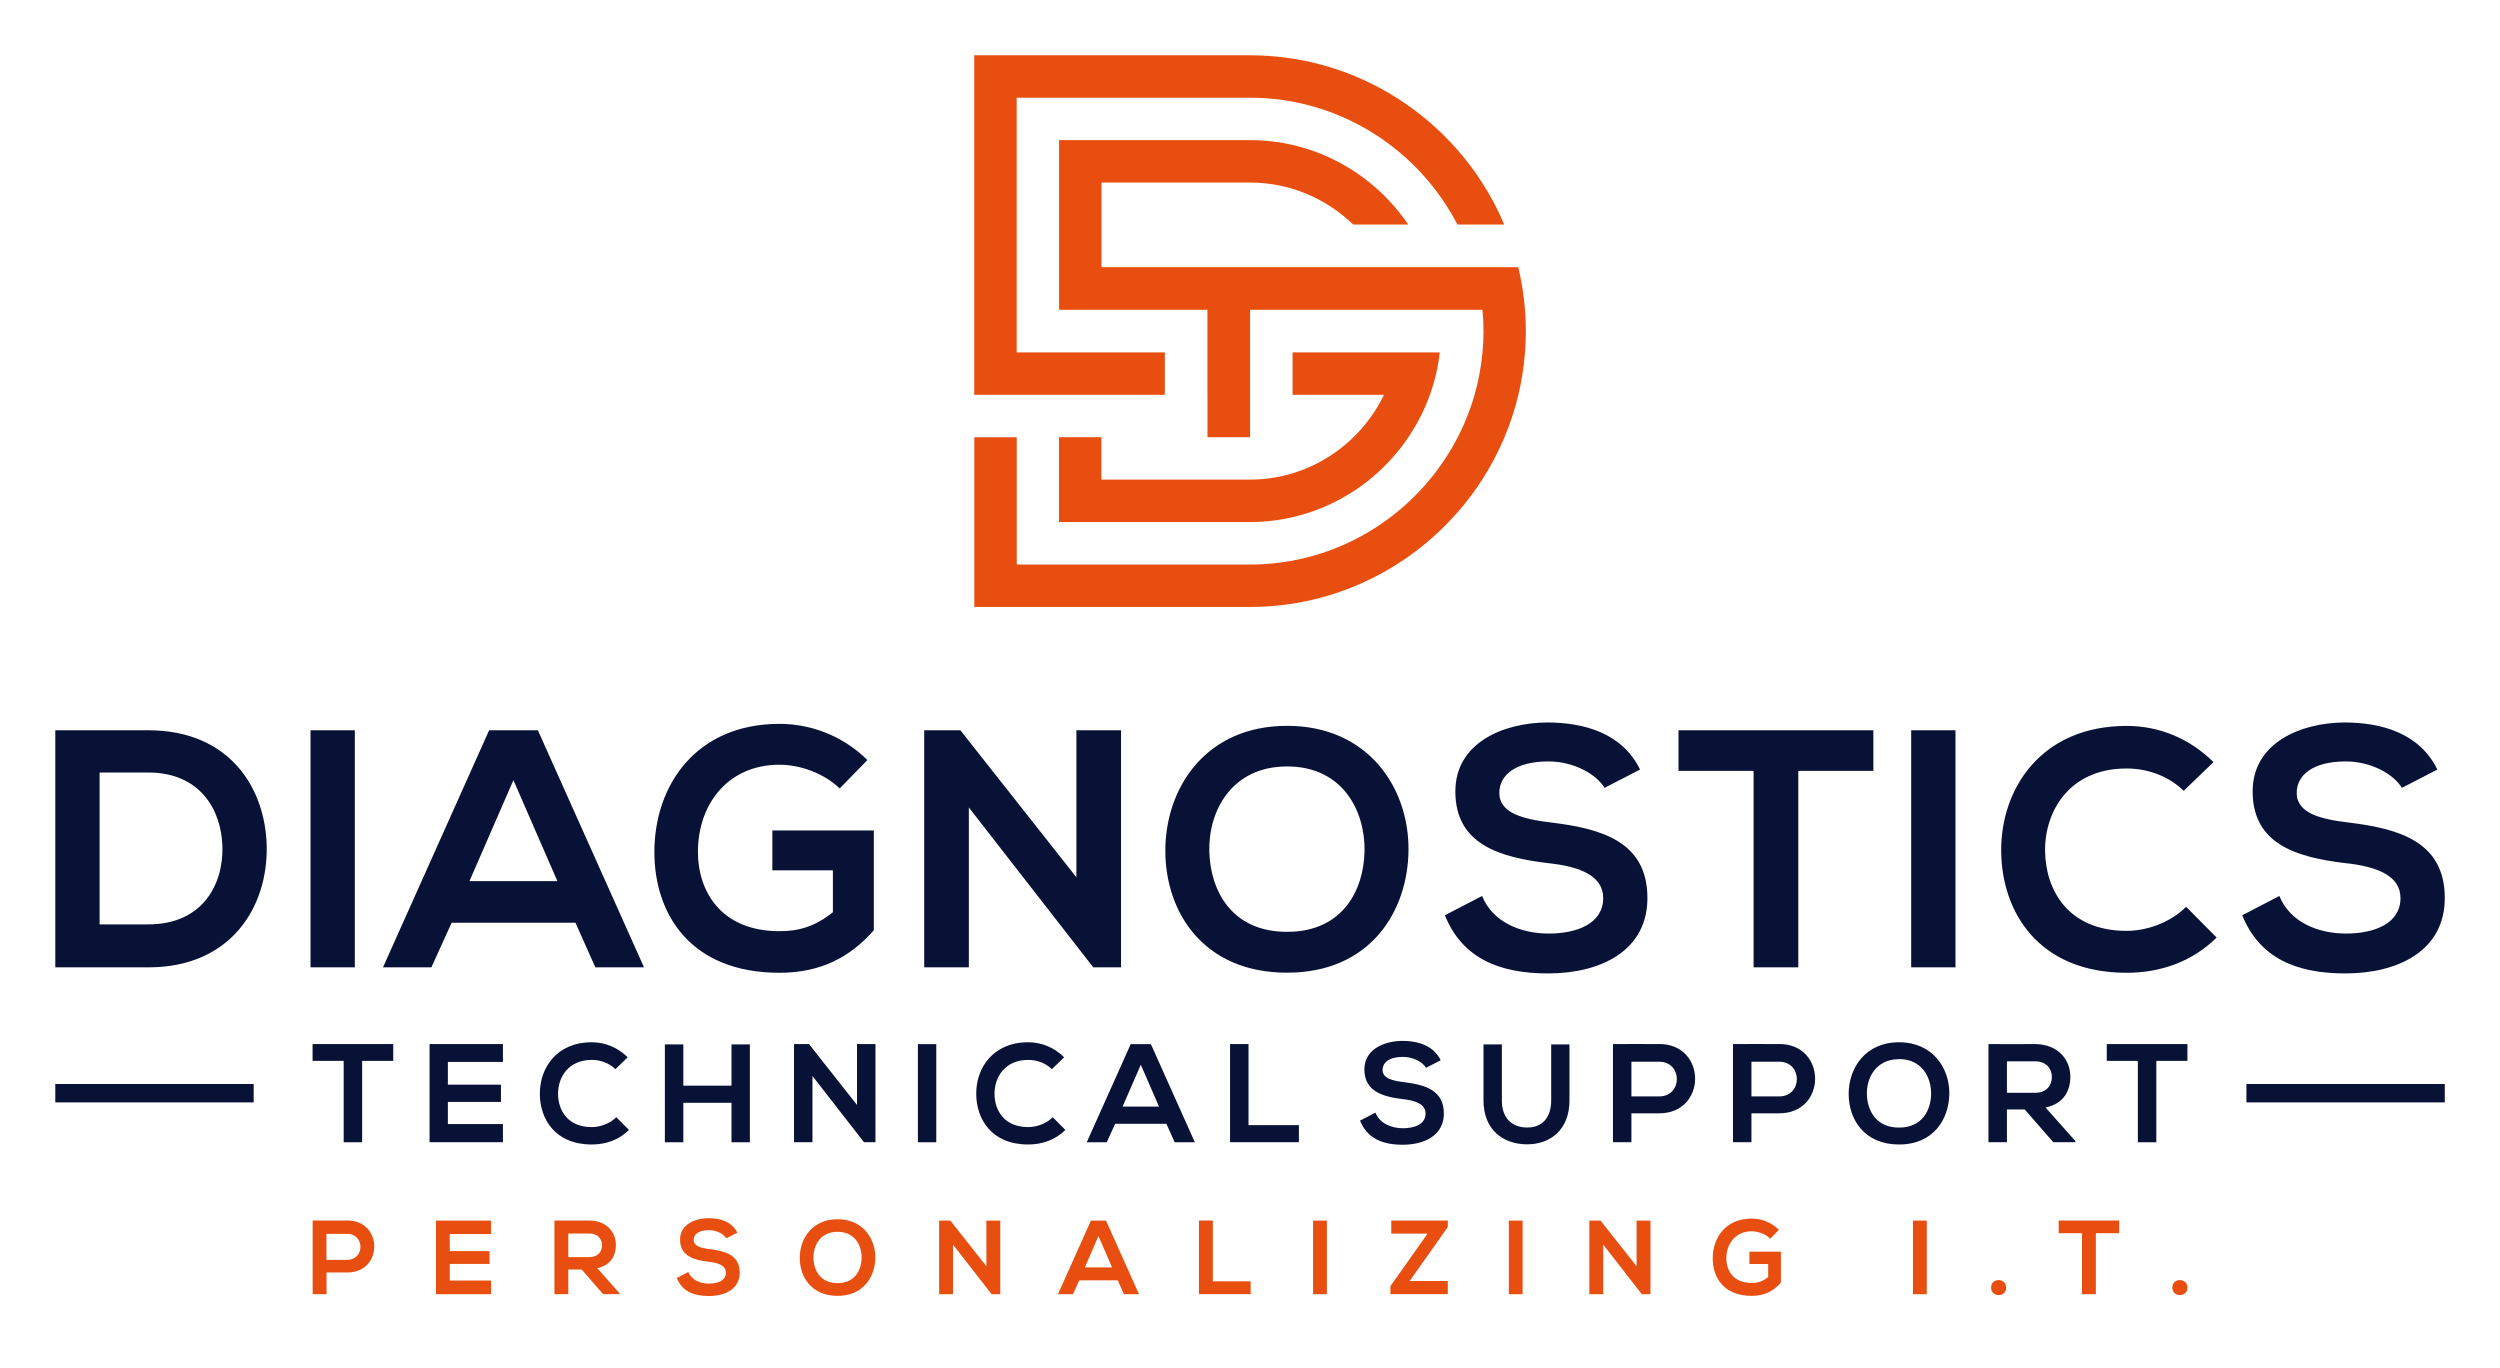
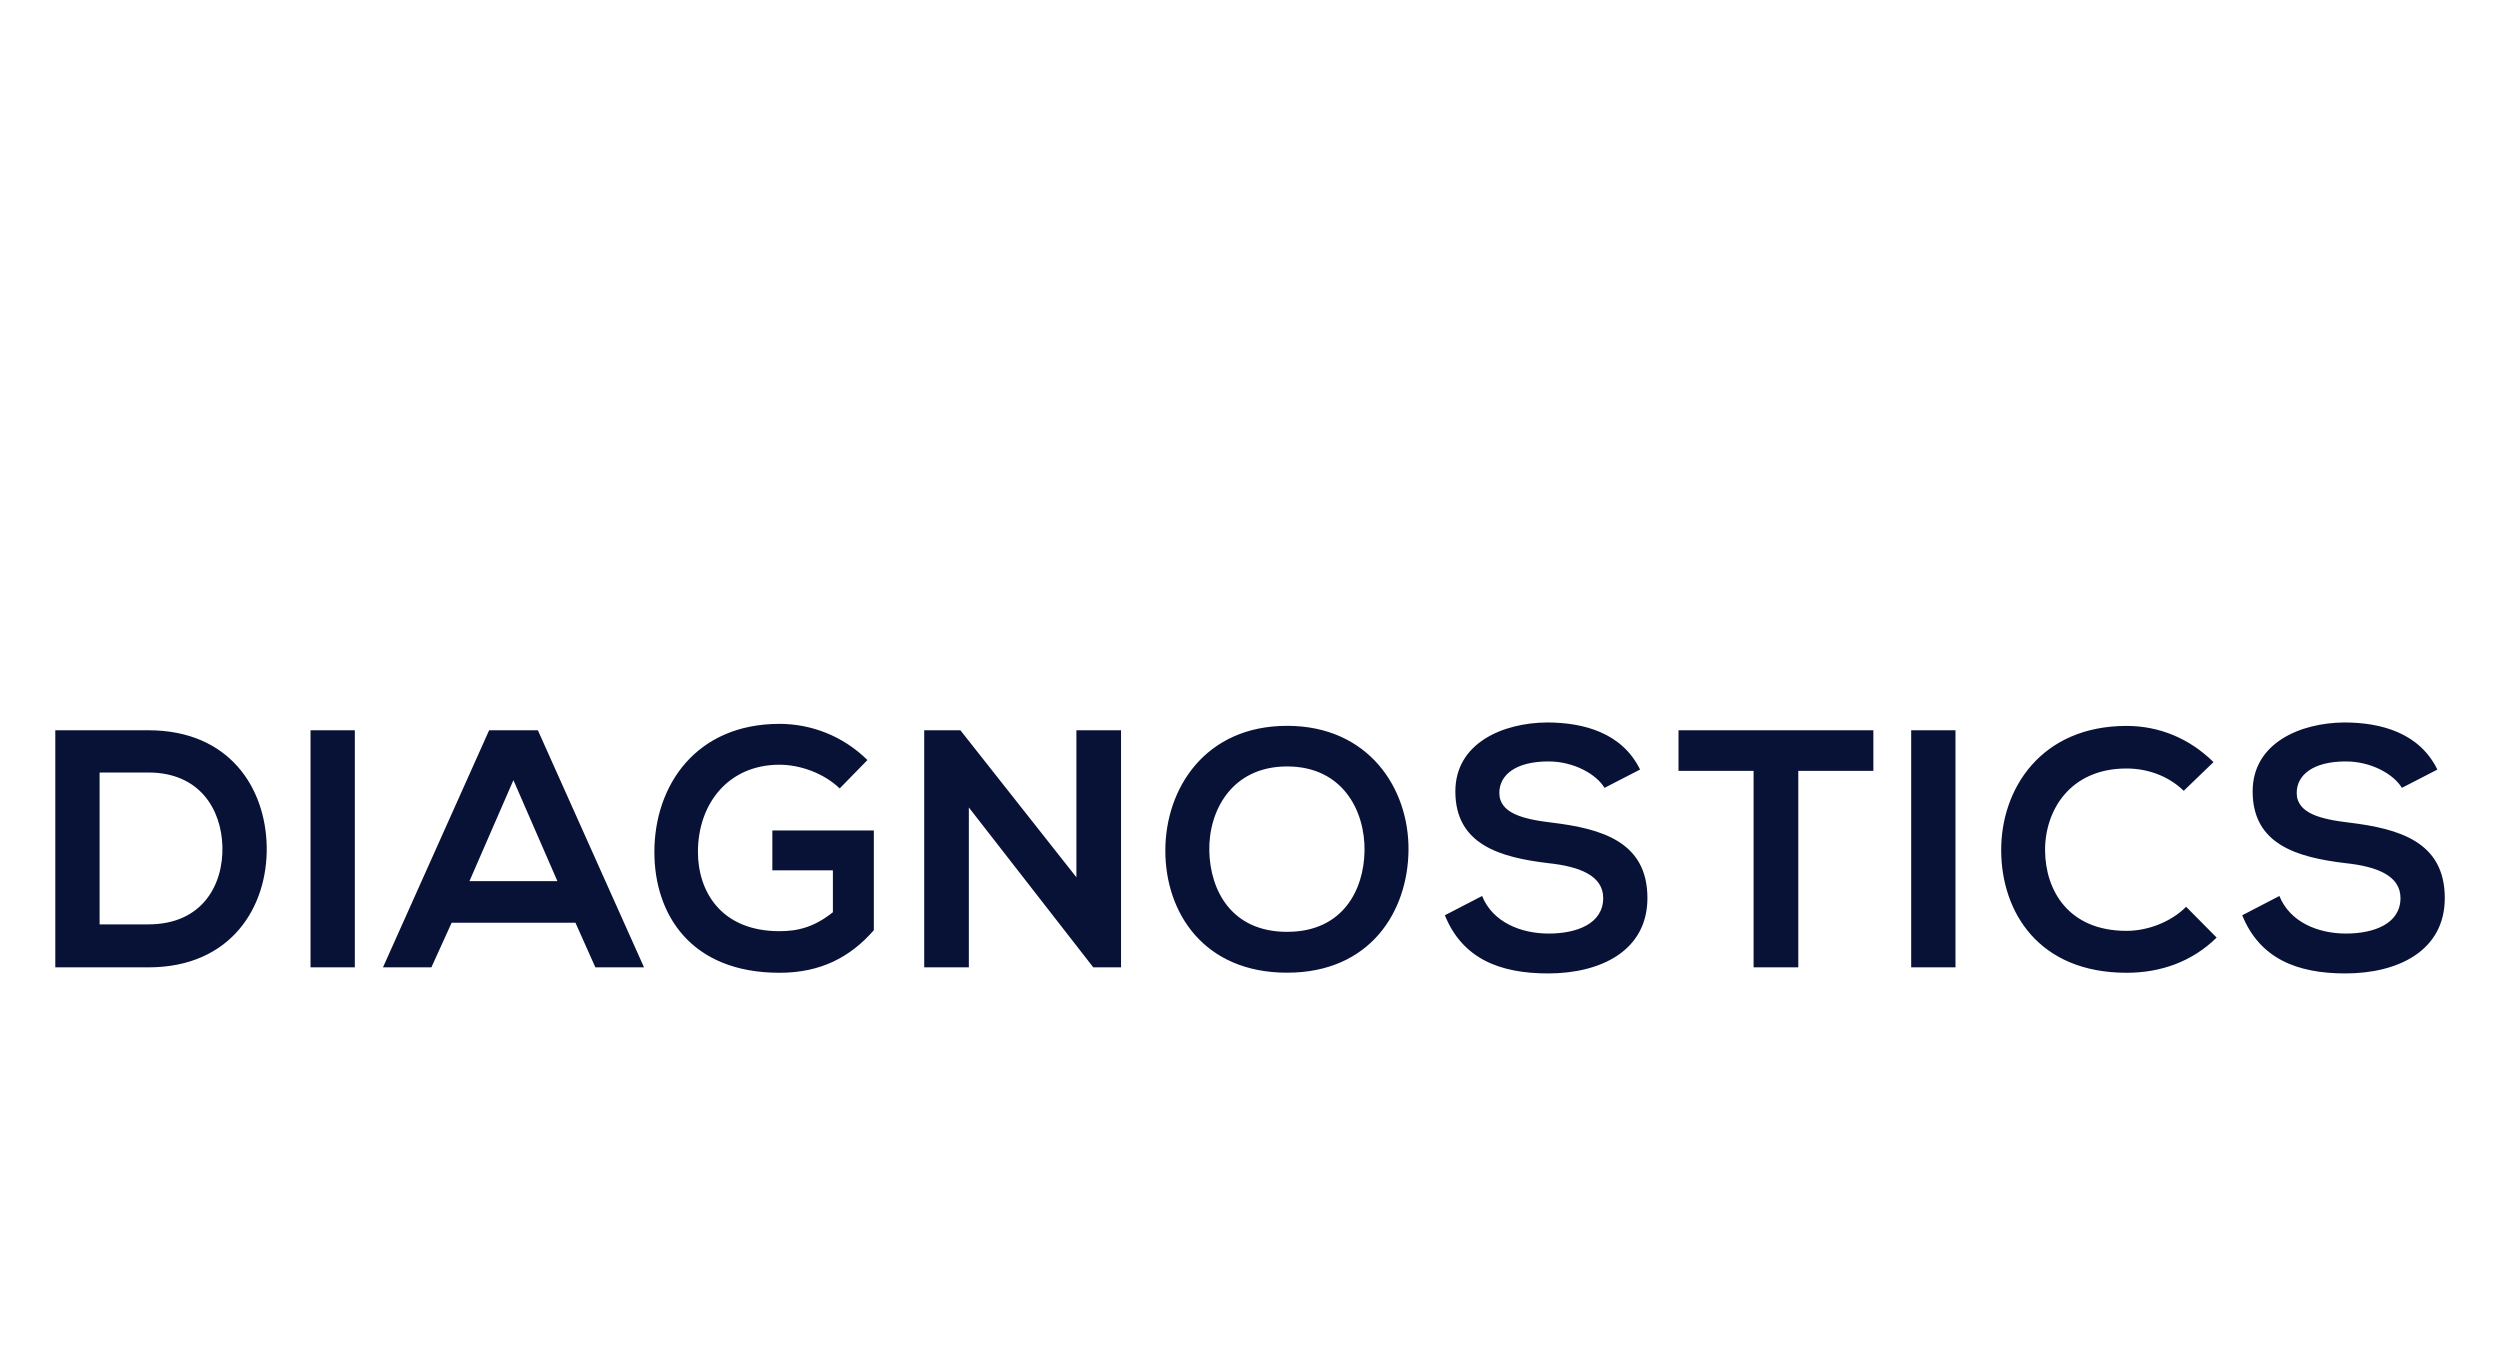
<svg xmlns="http://www.w3.org/2000/svg" version="1.1" viewBox="0 0 304.72 166.72">
  <defs>
    <style>
      .st0 {
        fill: #081236;
      }

      .st0, .st1 {
        fill-rule: evenodd;
      }

      .st1 {
        fill: #e84e0f;
      }
    </style>
  </defs>
  <g id="Name_Company">
    <path class="st0" d="M18.07,89.01H6.74v28.9h11.34c10.1,0,14.55-7.38,14.43-14.7-.12-7.15-4.53-14.2-14.43-14.2h0ZM12.14,94.16h5.94c6.27,0,8.9,4.5,9.03,9.01.12,4.71-2.47,9.5-9.03,9.5h-5.94v-18.51h0ZM43.25,117.91v-28.9h-5.4v28.9h5.4ZM72.56,117.91h5.94l-12.94-28.9h-5.94l-12.94,28.9h5.9l2.47-5.44h15.09l2.43,5.44h0ZM67.94,107.4h-10.72l5.36-12.31,5.36,12.31h0ZM105.73,92.64c-2.97-2.93-6.84-4.41-10.72-4.41-10.18,0-15.25,7.5-15.25,15.62,0,7.58,4.41,14.72,15.25,14.72,5.07,0,8.66-1.94,11.5-5.19v-12.16h-12.37v4.86h7.38v5.11c-2.27,1.81-4.25,2.31-6.51,2.31-7.17,0-9.94-4.91-9.94-9.65,0-5.94,3.75-10.64,9.94-10.64,2.51,0,5.4,1.03,7.34,2.89l3.38-3.46h0ZM131.2,106.93l-14.14-17.92h-4.41v28.9h5.44v-19.49l15.17,19.49h3.38v-28.9h-5.44v17.92h0ZM156.88,88.47c-9.98,0-14.84,7.63-14.84,15.21s4.7,14.88,14.84,14.88,14.72-7.46,14.8-14.92c.08-7.54-4.86-15.17-14.8-15.17h0ZM156.88,93.42c6.8,0,9.52,5.44,9.44,10.31-.08,4.74-2.64,9.85-9.44,9.85s-9.36-5.07-9.48-9.81c-.12-4.86,2.68-10.35,9.48-10.35h0ZM199.9,93.79c-2.18-4.45-6.84-5.73-11.34-5.73-5.32.04-11.17,2.47-11.17,8.41,0,6.47,5.44,8.04,11.34,8.74,3.83.41,6.68,1.53,6.68,4.25,0,3.13-3.22,4.33-6.64,4.33s-6.84-1.4-8.12-4.58l-4.54,2.35c2.14,5.28,6.68,7.09,12.57,7.09,6.43,0,12.12-2.76,12.12-9.19,0-6.88-5.61-8.45-11.62-9.19-3.46-.41-6.43-1.11-6.43-3.63,0-2.14,1.94-3.83,5.98-3.83,3.13,0,5.85,1.57,6.84,3.22l4.33-2.23h0ZM213.75,117.91h5.44v-23.95h9.15v-4.95h-23.75v4.95h9.15v23.95h0ZM238.35,117.91v-28.9h-5.4v28.9h5.4ZM266.46,110.53c-1.9,1.9-4.74,2.93-7.26,2.93-7.13,0-9.89-4.99-9.93-9.77-.04-4.82,2.97-10.02,9.93-10.02,2.51,0,5.07.87,6.97,2.72l3.63-3.5c-2.97-2.93-6.68-4.41-10.59-4.41-10.43,0-15.33,7.67-15.29,15.21.04,7.5,4.58,14.88,15.29,14.88,4.16,0,8-1.36,10.97-4.29l-3.71-3.75h0ZM297.08,93.79c-2.18-4.45-6.84-5.73-11.34-5.73-5.32.04-11.17,2.47-11.17,8.41,0,6.47,5.44,8.04,11.34,8.74,3.83.41,6.68,1.53,6.68,4.25,0,3.13-3.22,4.33-6.64,4.33s-6.84-1.4-8.12-4.58l-4.53,2.35c2.14,5.28,6.68,7.09,12.57,7.09,6.43,0,12.12-2.76,12.12-9.19,0-6.88-5.61-8.45-11.62-9.19-3.46-.41-6.43-1.11-6.43-3.63,0-2.14,1.94-3.83,5.98-3.83,3.13,0,5.85,1.57,6.84,3.22l4.33-2.23Z" />
-     <path class="st0" d="M41.89,139.23h2.25v-9.92h3.79v-2.05h-9.83v2.05h3.79v9.92h0ZM297.99,132.13h-24.18v2.24h24.18v-2.24h0ZM30.91,132.13H6.74v2.24h24.18v-2.24h0ZM61.3,137.01h-6.71v-2.7h6.47v-2.1h-6.47v-2.77h6.71v-2.18h-8.94v11.96h8.94v-2.22h0ZM75.13,136.17c-.79.78-1.96,1.21-3,1.21-2.95,0-4.1-2.06-4.11-4.04-.02-2,1.23-4.15,4.11-4.15,1.04,0,2.1.36,2.88,1.13l1.5-1.45c-1.23-1.21-2.77-1.83-4.38-1.83-4.32,0-6.35,3.17-6.33,6.3.02,3.1,1.89,6.16,6.33,6.16,1.72,0,3.31-.56,4.54-1.77l-1.54-1.55h0ZM91.4,139.23v-11.93h-2.24v5.03h-5.87v-5.03h-2.25v11.93h2.25v-4.81h5.87v4.81h2.24ZM104.46,134.68l-5.85-7.42h-1.83v11.96h2.25v-8.07l6.28,8.07h1.4v-11.96h-2.25v7.42h0ZM114.12,139.23v-11.96h-2.24v11.96h2.24ZM128.33,136.17c-.78.78-1.96,1.21-3,1.21-2.95,0-4.1-2.06-4.11-4.04-.02-2,1.23-4.15,4.11-4.15,1.04,0,2.1.36,2.88,1.13l1.5-1.45c-1.23-1.21-2.76-1.83-4.39-1.83-4.32,0-6.35,3.17-6.33,6.3.02,3.1,1.89,6.16,6.33,6.16,1.72,0,3.31-.56,4.54-1.77l-1.54-1.55h0ZM143.18,139.23h2.46l-5.36-11.96h-2.46l-5.36,11.96h2.44l1.02-2.25h6.25l1.01,2.25h0ZM141.27,134.88h-4.44l2.22-5.1,2.22,5.1h0ZM149.93,127.26v11.96h8.39v-2.08h-6.14v-9.88h-2.25ZM175.61,129.24c-.9-1.84-2.83-2.37-4.69-2.37-2.2.02-4.62,1.02-4.62,3.48,0,2.68,2.25,3.33,4.69,3.62,1.59.17,2.77.63,2.77,1.76,0,1.3-1.33,1.79-2.75,1.79s-2.83-.58-3.36-1.9l-1.88.97c.89,2.19,2.76,2.94,5.2,2.94,2.66,0,5.02-1.14,5.02-3.81,0-2.85-2.32-3.5-4.81-3.81-1.43-.17-2.66-.46-2.66-1.5,0-.89.8-1.59,2.47-1.59,1.3,0,2.42.65,2.83,1.33l1.79-.92h0ZM189.07,127.3v6.84c0,2.05-1.06,3.29-2.92,3.29s-3.09-1.14-3.09-3.29v-6.84h-2.24v6.84c0,3.6,2.44,5.34,5.31,5.34s5.17-1.81,5.17-5.34v-6.84h-2.23ZM198.85,129.41h3.38c2.87,0,2.88,4.23,0,4.23h-3.38v-4.23h0ZM202.23,127.26c-1.88-.02-3.75,0-5.63,0v11.96h2.25v-3.52h3.38c5.85,0,5.84-8.45,0-8.45h0ZM213.48,129.41h3.38c2.87,0,2.88,4.23,0,4.23h-3.38v-4.23h0ZM216.86,127.26c-1.88-.02-3.75,0-5.63,0v11.96h2.25v-3.52h3.38c5.85,0,5.83-8.45,0-8.45h0ZM231.47,127.04c-4.13,0-6.14,3.16-6.14,6.3s1.94,6.16,6.14,6.16,6.09-3.09,6.13-6.18c.03-3.12-2.01-6.28-6.13-6.28h0ZM231.47,129.09c2.81,0,3.94,2.25,3.91,4.27-.03,1.96-1.09,4.08-3.91,4.08s-3.87-2.1-3.92-4.06c-.05-2.01,1.11-4.28,3.92-4.28h0ZM252.95,139.07l-3.62-4.08c2.27-.46,3.02-2.12,3.02-3.76,0-2.07-1.49-3.95-4.3-3.97-1.89.02-3.79,0-5.68,0v11.96h2.25v-3.99h2.17l3.48,3.99h2.68v-.15h0ZM248.05,129.36c1.42,0,2.05.96,2.05,1.92s-.61,1.92-2.05,1.92h-3.43v-3.84h3.43ZM260.58,139.23h2.25v-9.92h3.79v-2.05h-9.83v2.05h3.79v9.92Z" />
  </g>
  <g id="Slogan">
-     <path class="st1" d="M39.79,150.39h2.53c2.15,0,2.16,3.17,0,3.17h-2.53v-3.17h0ZM42.33,148.77c-1.41-.01-2.82,0-4.22,0v8.97h1.69v-2.64h2.53c4.39,0,4.38-6.34,0-6.34h0ZM59.85,156.08h-5.03v-2.02h4.85v-1.57h-4.85v-2.07h5.03v-1.64h-6.71v8.97h6.71v-1.66h0ZM75.51,157.63l-2.71-3.06c1.7-.35,2.27-1.59,2.27-2.82,0-1.55-1.11-2.96-3.23-2.98-1.42.01-2.84,0-4.26,0v8.97h1.69v-3h1.63l2.61,3h2.01v-.12h0ZM71.84,150.35c1.06,0,1.54.72,1.54,1.44s-.46,1.44-1.54,1.44h-2.57v-2.88h2.57ZM89.88,150.26c-.68-1.38-2.13-1.78-3.52-1.78-1.65.01-3.47.77-3.47,2.61,0,2.01,1.69,2.5,3.52,2.71,1.19.13,2.07.47,2.07,1.32,0,.97-1,1.34-2.06,1.34s-2.12-.43-2.52-1.42l-1.41.73c.67,1.64,2.07,2.2,3.91,2.2,2,0,3.76-.86,3.76-2.85,0-2.14-1.74-2.62-3.61-2.86-1.08-.13-2-.35-2-1.13,0-.67.6-1.19,1.86-1.19.97,0,1.82.49,2.12,1l1.34-.69h0ZM102.09,148.61c-3.1,0-4.61,2.37-4.61,4.72s1.46,4.62,4.61,4.62,4.57-2.32,4.6-4.63c.03-2.34-1.51-4.71-4.6-4.71h0ZM102.09,150.14c2.11,0,2.96,1.69,2.93,3.2-.03,1.47-.82,3.06-2.93,3.06s-2.91-1.58-2.94-3.05c-.04-1.51.83-3.21,2.94-3.21h0ZM120.23,154.34l-4.39-5.56h-1.37v8.97h1.69v-6.05l4.71,6.05h1.05v-8.97h-1.69v5.56h0ZM136.99,157.75h1.84l-4.02-8.97h-1.84l-4.02,8.97h1.83l.77-1.69h4.69l.76,1.69h0ZM135.56,154.48h-3.33l1.66-3.82,1.66,3.82h0ZM146.14,148.77v8.97h6.3v-1.56h-4.61v-7.41h-1.69ZM161.73,157.75v-8.97h-1.68v8.97h1.68ZM169.58,150.36h4.43l-4.54,6.41v.97h7v-1.6h-4.65l4.65-6.58v-.79h-6.89v1.59h0ZM185.59,157.75v-8.97h-1.68v8.97h1.68ZM199.48,154.34l-4.39-5.56h-1.37v8.97h1.69v-6.05l4.71,6.05h1.05v-8.97h-1.69v5.56h0ZM216.83,149.9c-.92-.91-2.12-1.37-3.33-1.37-3.16,0-4.74,2.33-4.74,4.85,0,2.36,1.37,4.57,4.74,4.57,1.58,0,2.69-.6,3.57-1.61v-3.78h-3.84v1.51h2.29v1.59c-.7.56-1.32.72-2.02.72-2.23,0-3.08-1.52-3.08-3,0-1.84,1.17-3.3,3.08-3.3.78,0,1.68.32,2.28.9l1.05-1.08h0ZM234.85,157.75v-8.97h-1.68v8.97h1.68ZM242.69,156.94c0,1.22,1.84,1.22,1.84,0s-1.84-1.22-1.84,0h0ZM253.77,157.75h1.69v-7.44h2.84v-1.54h-7.37v1.54h2.84v7.44h0ZM264.78,156.94c0,1.22,1.84,1.22,1.84,0s-1.84-1.22-1.84,0Z" />
-   </g>
+     </g>
  <g id="Icon">
-     <path class="st1" d="M123.92,42.95h-5.17,5.17V11.91h28.44c8.74,0,16.6,4.01,21.83,10.27,1.33,1.59,2.49,3.33,3.45,5.19h5.71c-.77-1.82-1.69-3.55-2.75-5.19-6-9.27-16.44-15.44-28.24-15.44h-33.61v41.38h23.23v-5.17h-18.06ZM147.17,48.12v-10.36h-18.08v-20.68h23.28c5.46,0,10.5,1.91,14.48,5.1,1.85,1.48,3.47,3.23,4.8,5.19h-6.71c-3.27-3.16-7.71-5.12-12.57-5.12h-18.11v10.32h50.8c.4,1.69.68,3.42.82,5.19.07.86.1,1.72.1,2.6s-.03,1.74-.1,2.6c-.14,1.76-.41,3.49-.81,5.17-.89,3.73-2.41,7.22-4.43,10.36-6,9.3-16.45,15.49-28.27,15.49h-33.61v-20.68h5.17v15.51h28.44c8.76,0,16.64-4.02,21.87-10.32,2.5-3,4.39-6.52,5.49-10.36.48-1.67.8-3.4.97-5.17.08-.86.12-1.72.12-2.6s-.04-1.74-.12-2.6h5.19s-5.19,0-5.19,0h-28.33v15.53h-5.19v-5.17h0ZM157.55,48.12v-5.17h17.94c-.2,1.79-.61,3.52-1.2,5.17-1.47,4.1-4.06,7.68-7.39,10.36-3.99,3.22-9.06,5.15-14.54,5.15h-23.28v-10.34h5.17v5.17c3.61,0,9.55,0,18.11,0,7.16,0,13.4-4.25,16.33-10.34h-11.14ZM134.25,58.47h0s29.05,0,29.05,0c-13.62,0-23.7,0-29.05,0Z" />
-   </g>
+     </g>
</svg>